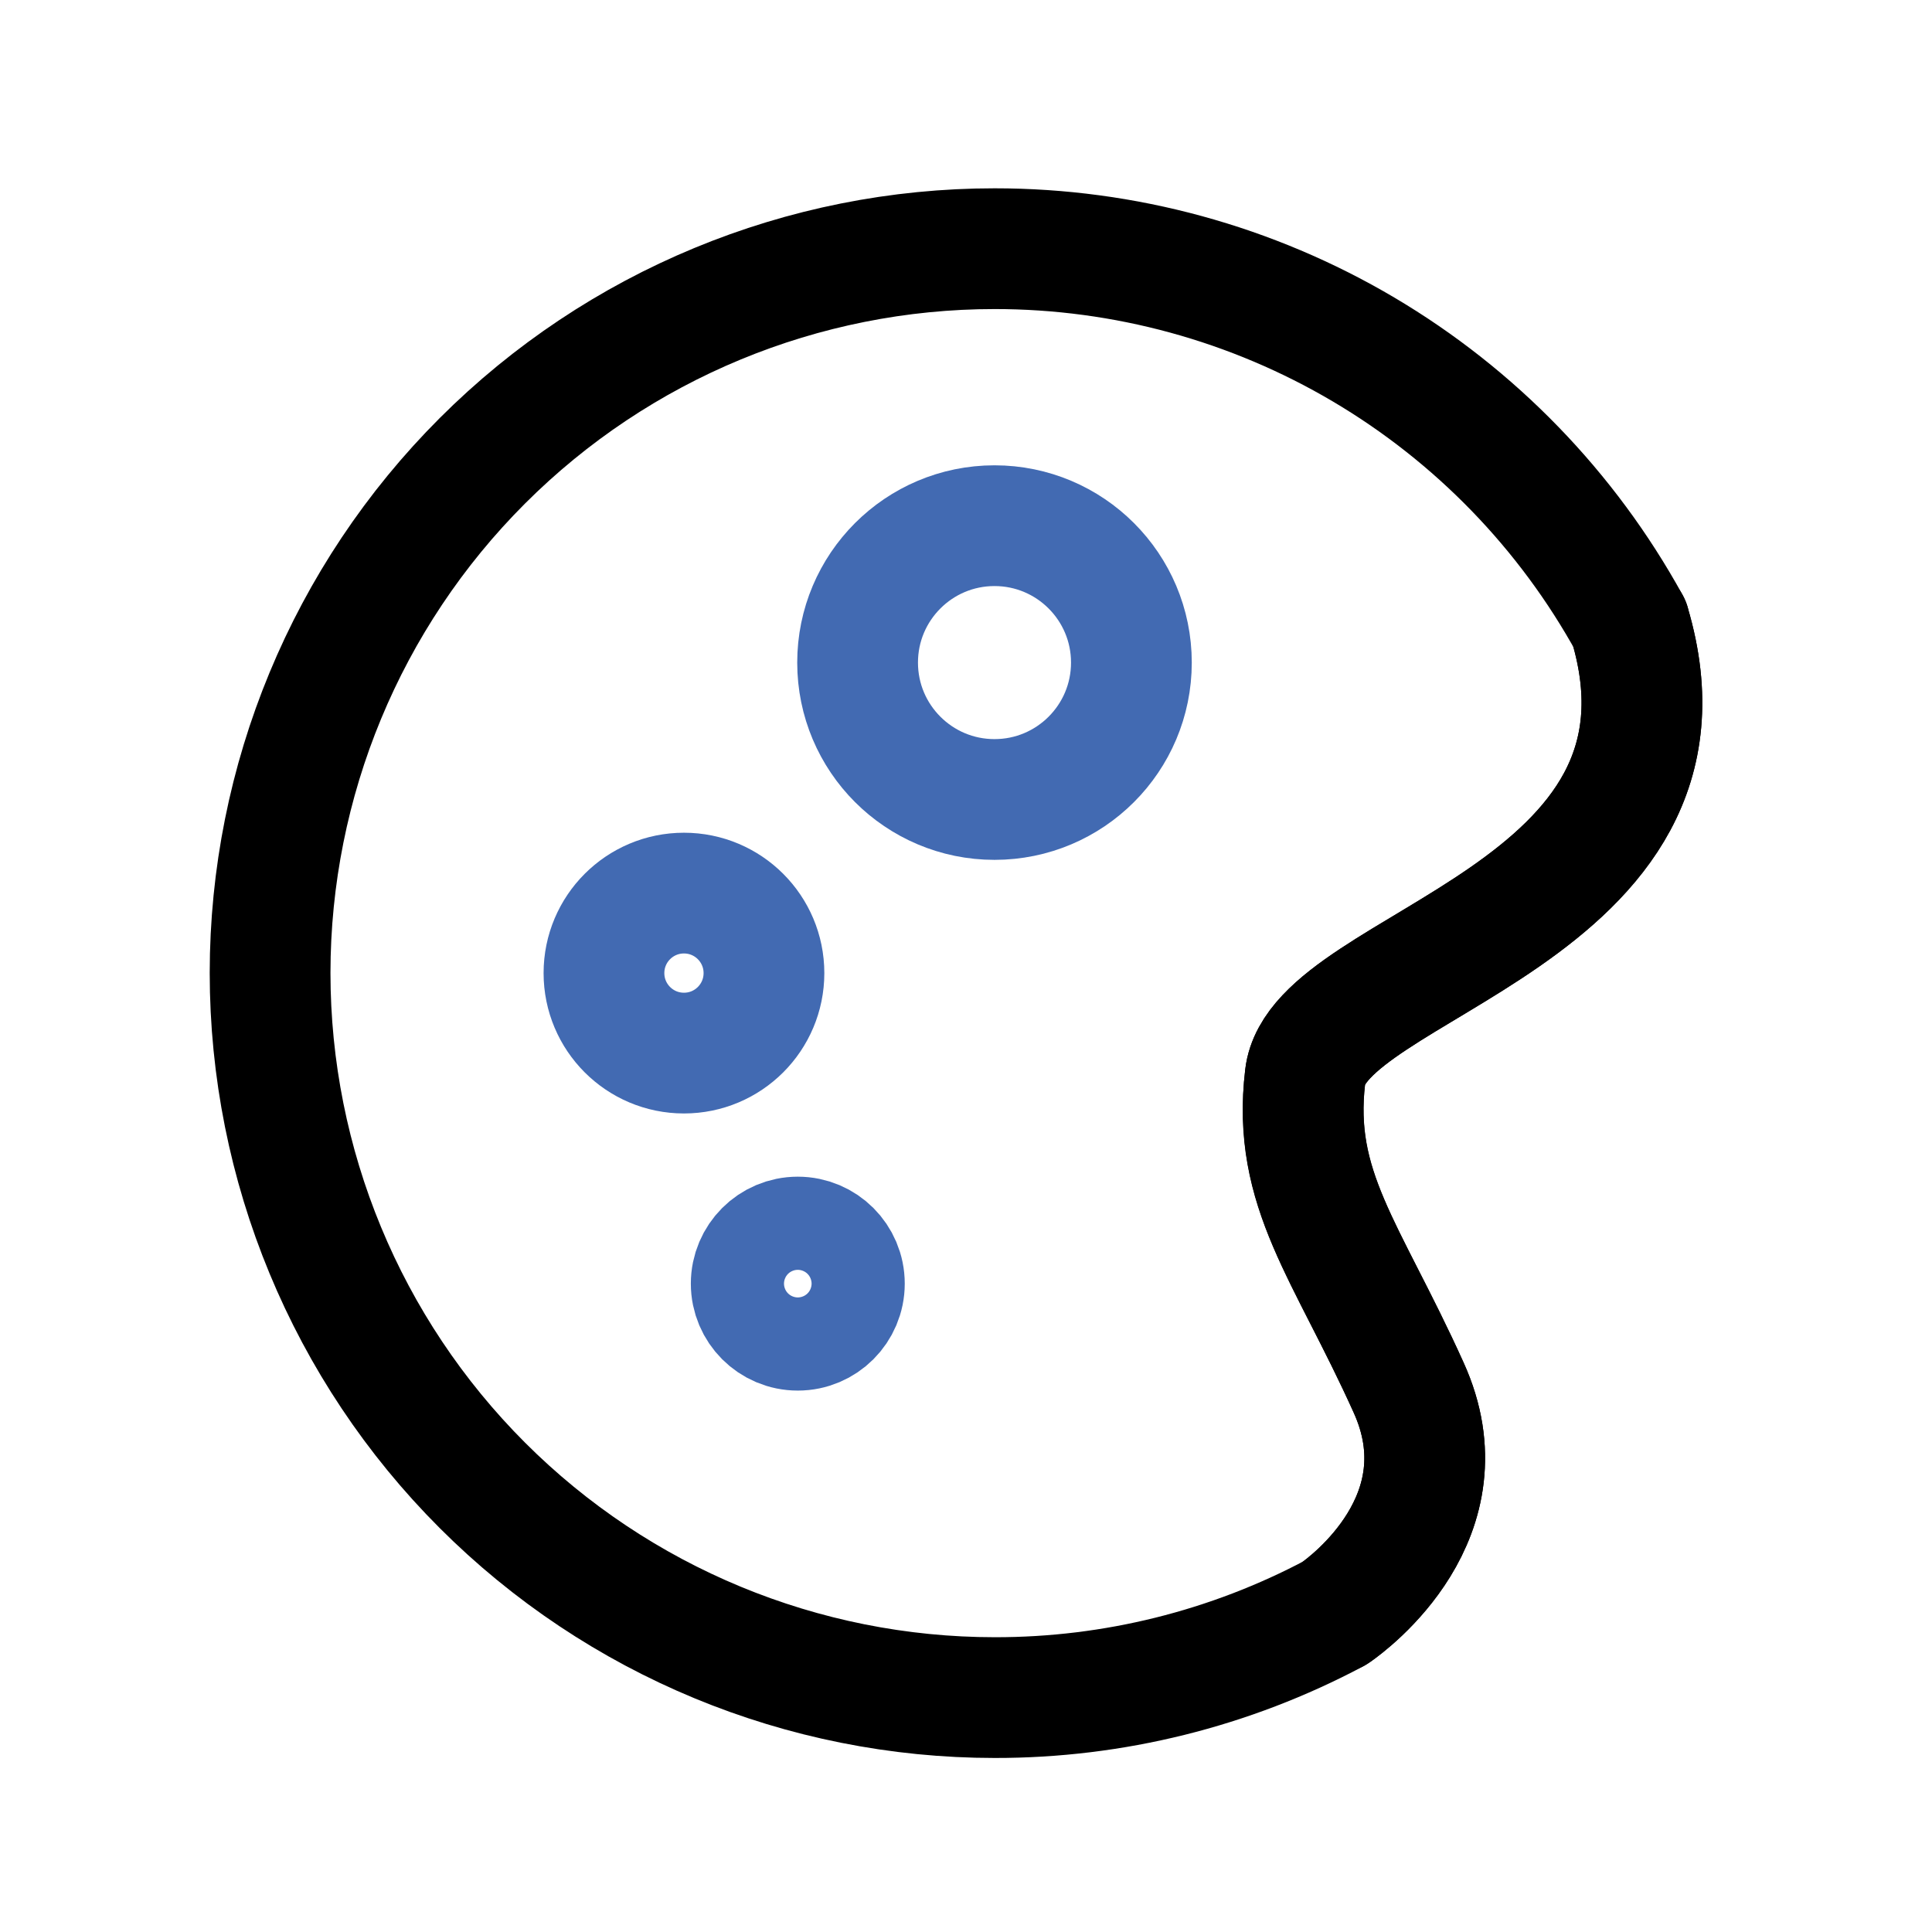
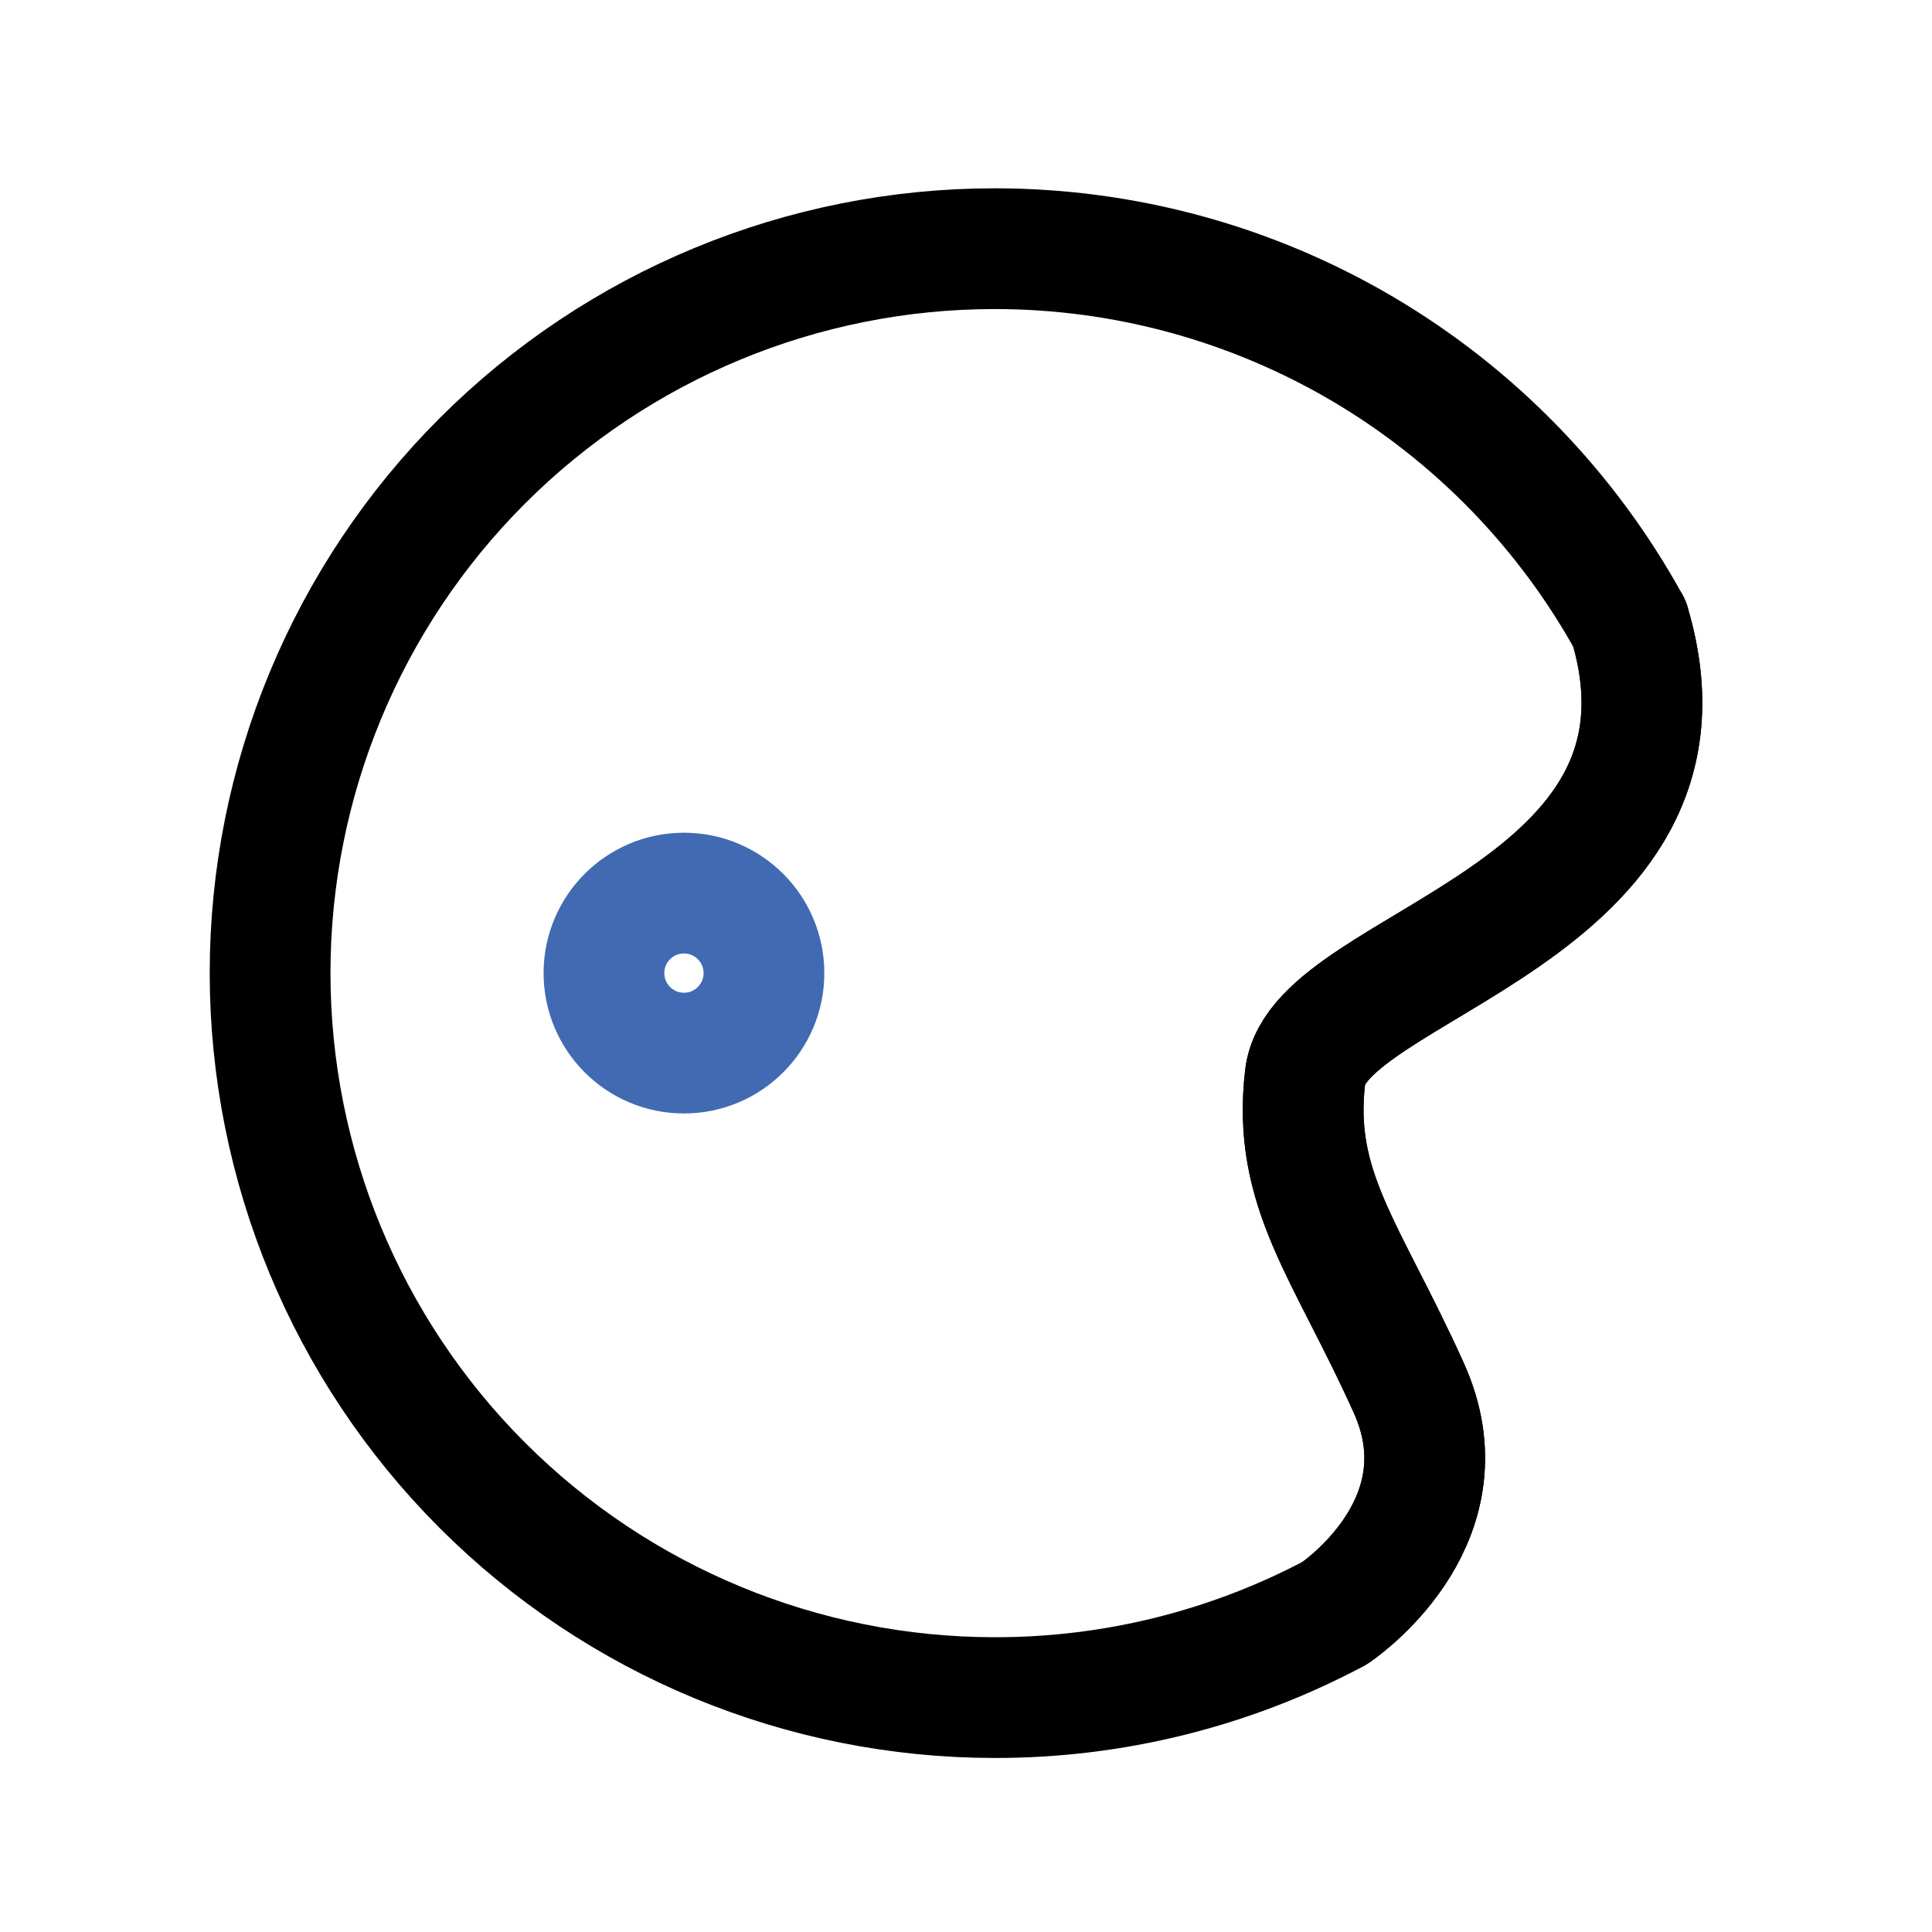
<svg xmlns="http://www.w3.org/2000/svg" width="800px" height="800px" viewBox="0 0 64 64" fill="none">
  <path d="M43.236 35.665C42.786 39.407 44.612 41.425 46.656 45.952C48.611 50.233 44.656 53.127 44.256 53.409C44.242 53.416 44.229 53.425 44.217 53.435C40.749 55.279 36.881 56.24 32.954 56.235C26.587 56.235 20.481 53.706 15.979 49.204C11.477 44.702 8.948 38.596 8.947 32.229C8.949 25.865 11.479 19.762 15.981 15.263C20.482 10.764 26.586 8.237 32.95 8.238C37.248 8.237 41.468 9.39 45.169 11.577C48.869 13.765 51.914 16.906 53.986 20.672V20.681C56.84 30.303 43.673 31.923 43.236 35.665Z" stroke="#000000" stroke-width="4" stroke-linecap="round" stroke-linejoin="round" />
  <path d="M53.986 20.672V20.681C56.84 30.299 43.673 31.919 43.236 35.661C42.799 39.403 44.612 41.421 46.656 45.948C48.611 50.229 44.656 53.122 44.256 53.405C44.242 53.412 44.229 53.42 44.217 53.431" stroke="#000000" stroke-width="4" stroke-linecap="round" stroke-linejoin="round" />
-   <path d="M32.944 26.484C35.449 26.484 37.479 24.454 37.479 21.949C37.479 19.445 35.449 17.414 32.944 17.414C30.439 17.414 28.409 19.445 28.409 21.949C28.409 24.454 30.439 26.484 32.944 26.484Z" stroke="#426AB2" stroke-width="4" stroke-linecap="round" stroke-linejoin="round" />
  <path d="M22.657 34.885C24.121 34.885 25.307 33.699 25.307 32.235C25.307 30.771 24.121 29.585 22.657 29.585C21.193 29.585 20.007 30.771 20.007 32.235C20.007 33.699 21.193 34.885 22.657 34.885Z" stroke="#426AB2" stroke-width="4" stroke-linecap="round" stroke-linejoin="round" />
-   <path d="M26.428 44.065C27.28 44.065 27.971 43.374 27.971 42.522C27.971 41.67 27.28 40.979 26.428 40.979C25.576 40.979 24.885 41.67 24.885 42.522C24.885 43.374 25.576 44.065 26.428 44.065Z" stroke="#426AB2" stroke-width="4" stroke-linecap="round" stroke-linejoin="round" />
</svg>